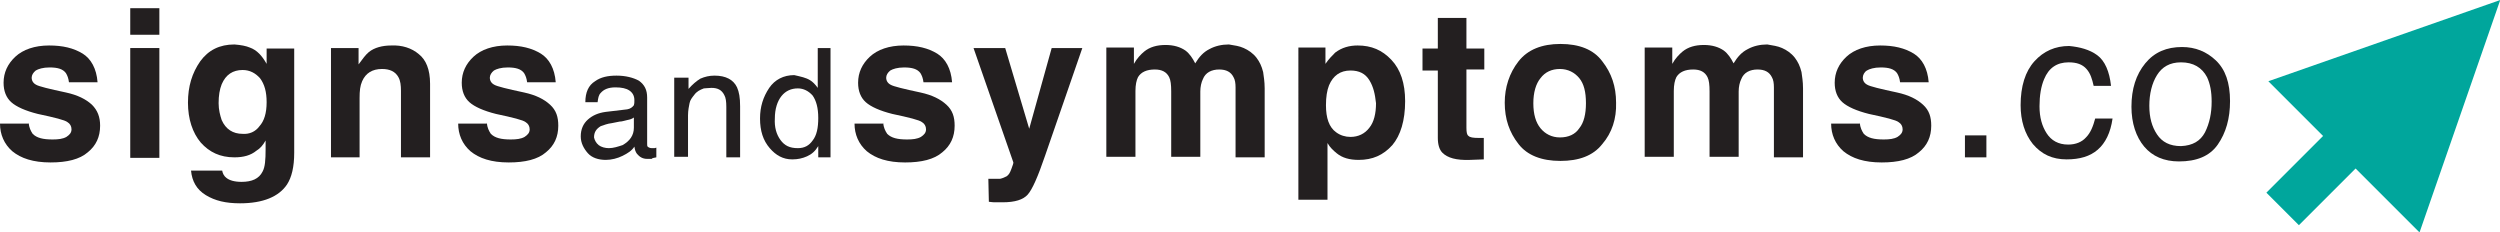
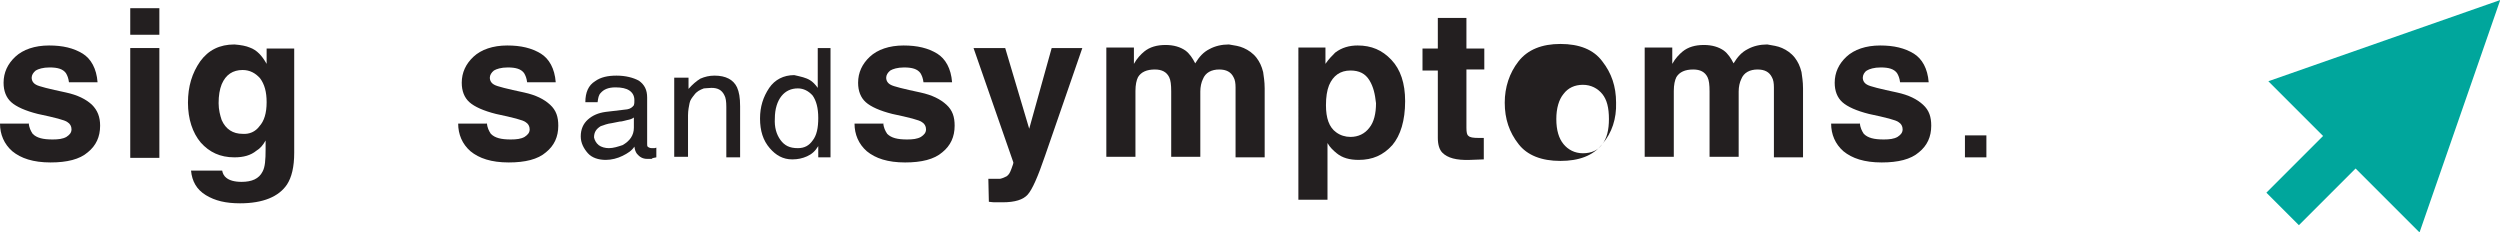
<svg xmlns="http://www.w3.org/2000/svg" xmlns:ns1="http://sodipodi.sourceforge.net/DTD/sodipodi-0.dtd" xmlns:ns2="http://www.inkscape.org/namespaces/inkscape" version="1.1" id="Layer_1" x="0px" y="0px" viewBox="0 0 537.912 50" xml:space="preserve" ns1:docname="signs50H.svg" width="537.912" height="50" ns2:version="1.3 (0e150ed6c4, 2023-07-21)">
  <defs id="defs21" />
  <ns1:namedview id="namedview21" pagecolor="#ffffff" bordercolor="#000000" borderopacity="0.25" ns2:showpageshadow="2" ns2:pageopacity="0.0" ns2:pagecheckerboard="0" ns2:deskcolor="#d1d1d1" ns2:zoom="2.694" ns2:cx="245.91685" ns2:cy="20.415739" ns2:window-width="1920" ns2:window-height="976" ns2:window-x="1912" ns2:window-y="253" ns2:window-maximized="1" ns2:current-layer="Layer_1" />
  <style type="text/css" id="style1">
	.st0{fill:#231F20;}
	.st1{fill:#00A69C;}
	.st2{fill:none;stroke:#00A69C;stroke-width:9;stroke-miterlimit:10;}
</style>
  <g id="g21" transform="matrix(1.099,0,0,1.099,-4.615,-59.89)">
    <g id="g19">
      <path class="st0" d="m 9.8,78.5 c 0.1,1 0.4,1.6 0.8,2.2 0.8,0.8 2,1.1 3.9,1.1 1.1,0 2,-0.1 2.7,-0.5 0.6,-0.4 1,-0.8 1,-1.5 0,-0.6 -0.3,-1.1 -0.8,-1.4 C 16.9,78 14.9,77.5 11.6,76.8 9.2,76.2 7.4,75.4 6.4,74.5 5.4,73.6 4.9,72.3 4.9,70.7 c 0,-2 0.8,-3.7 2.3,-5.1 1.5,-1.4 3.8,-2.2 6.6,-2.2 2.7,0 4.8,0.5 6.6,1.6 1.6,1 2.7,2.9 2.9,5.6 h -5.6 c -0.1,-0.8 -0.3,-1.3 -0.6,-1.8 -0.6,-0.8 -1.6,-1.1 -3.2,-1.1 -1.3,0 -2.2,0.3 -2.7,0.6 -0.5,0.4 -0.8,0.9 -0.8,1.4 0,0.6 0.3,1.1 0.9,1.4 0.5,0.3 2.5,0.8 5.8,1.5 2.3,0.5 3.9,1.3 5.1,2.4 1.1,1.1 1.6,2.4 1.6,4.1 0,2.2 -0.8,3.9 -2.4,5.2 -1.6,1.4 -4.1,2 -7.3,2 -3.4,0 -5.8,-0.8 -7.5,-2.2 C 5,82.7 4.2,80.8 4.2,78.7 h 5.6 z" id="path1" />
      <path class="st0" d="m 35.4,61.3 h -5.7 v -5.2 h 5.7 z m -5.7,2.6 h 5.7 v 21.5 h -5.7 z" id="path2" />
      <path class="st0" d="m 53.1,63.8 c 1.4,0.5 2.4,1.6 3.3,3.2 v -3 h 5.4 v 20.4 c 0,2.8 -0.5,4.8 -1.4,6.2 -1.6,2.4 -4.7,3.7 -9.2,3.7 -2.8,0 -4.9,-0.5 -6.7,-1.6 -1.8,-1.1 -2.7,-2.7 -2.9,-4.8 h 6.1 c 0.1,0.6 0.4,1.1 0.8,1.4 0.6,0.5 1.6,0.8 3,0.8 2,0 3.4,-0.6 4.1,-2 0.5,-0.9 0.6,-2.3 0.6,-4.4 V 82 c -0.5,0.9 -1.1,1.6 -1.8,2 -1.1,0.9 -2.5,1.3 -4.3,1.3 -2.8,0 -4.9,-1 -6.6,-2.9 -1.6,-1.9 -2.5,-4.6 -2.5,-7.8 0,-3.2 0.8,-5.8 2.4,-8.1 1.6,-2.2 3.8,-3.3 6.7,-3.3 1.3,0.1 2.3,0.3 3,0.6 z M 55,79.2 c 0.9,-1 1.4,-2.5 1.4,-4.7 0,-2 -0.4,-3.5 -1.3,-4.7 -0.9,-1 -2,-1.6 -3.4,-1.6 -1.9,0 -3.3,0.9 -4.1,2.8 -0.4,1 -0.6,2.2 -0.6,3.7 0,1.3 0.3,2.4 0.6,3.3 0.8,1.8 2.2,2.7 4.1,2.7 1.3,0.1 2.5,-0.4 3.3,-1.5 z" id="path3" />
-       <path class="st0" d="m 86.2,65.1 c 1.4,1.1 2.2,3 2.2,5.8 v 14.4 h -5.7 v -13 c 0,-1.1 -0.1,-2 -0.5,-2.7 C 81.6,68.5 80.5,68 79,68 c -1.9,0 -3.2,0.8 -3.9,2.4 -0.4,0.9 -0.5,1.9 -0.5,3.3 V 85.3 H 69 V 63.9 h 5.4 v 3.2 c 0.8,-1.1 1.4,-1.9 2,-2.4 1.1,-0.9 2.7,-1.3 4.4,-1.3 2.1,-0.1 4,0.5 5.4,1.7 z" id="path4" />
      <path class="st0" d="m 99.5,78.5 c 0.1,1 0.4,1.6 0.8,2.2 0.8,0.8 2,1.1 3.9,1.1 1.1,0 2,-0.1 2.7,-0.5 0.6,-0.4 1,-0.8 1,-1.5 0,-0.6 -0.3,-1.1 -0.8,-1.4 -0.5,-0.4 -2.5,-0.9 -5.8,-1.6 -2.4,-0.6 -4.2,-1.4 -5.2,-2.3 -1,-0.9 -1.5,-2.2 -1.5,-3.8 0,-2 0.8,-3.7 2.3,-5.1 1.5,-1.4 3.8,-2.2 6.6,-2.2 2.7,0 4.8,0.5 6.6,1.6 1.6,1 2.7,2.9 2.9,5.6 h -5.6 c -0.1,-0.8 -0.3,-1.3 -0.6,-1.8 -0.6,-0.8 -1.6,-1.1 -3.2,-1.1 -1.3,0 -2.2,0.3 -2.7,0.6 -0.5,0.4 -0.8,0.9 -0.8,1.4 0,0.6 0.3,1.1 0.9,1.4 0.5,0.3 2.5,0.8 5.8,1.5 2.3,0.5 3.9,1.3 5.1,2.4 1.2,1.1 1.6,2.4 1.6,4.1 0,2.2 -0.8,3.9 -2.4,5.2 -1.6,1.4 -4.1,2 -7.3,2 -3.4,0 -5.8,-0.8 -7.5,-2.2 -1.6,-1.4 -2.4,-3.3 -2.4,-5.4 h 5.6 z" id="path5" />
      <path class="st0" d="m 127,75.9 c 0.6,-0.1 1,-0.4 1.3,-0.8 0.1,-0.3 0.1,-0.5 0.1,-1 0,-0.9 -0.4,-1.5 -1,-1.9 -0.6,-0.4 -1.5,-0.6 -2.7,-0.6 -1.4,0 -2.3,0.4 -2.9,1.1 -0.4,0.4 -0.5,1 -0.6,1.8 h -2.4 c 0,-1.9 0.6,-3.3 1.9,-4.1 1.1,-0.8 2.5,-1.1 4.2,-1.1 1.8,0 3.3,0.4 4.4,1 1.1,0.8 1.6,1.8 1.6,3.3 v 9 c 0,0.3 0,0.5 0.1,0.6 0.1,0.1 0.4,0.3 0.8,0.3 0.1,0 0.3,0 0.4,0 0.1,0 0.3,0 0.5,-0.1 v 1.9 c -0.4,0.1 -0.8,0.1 -0.9,0.3 -0.3,0 -0.5,0 -0.9,0 -0.9,0 -1.5,-0.4 -2,-1 -0.3,-0.4 -0.4,-0.8 -0.5,-1.4 -0.5,0.8 -1.3,1.3 -2.3,1.8 -1,0.5 -2.2,0.8 -3.3,0.8 -1.4,0 -2.7,-0.4 -3.5,-1.3 -0.8,-0.9 -1.4,-2 -1.4,-3.3 0,-1.4 0.5,-2.5 1.4,-3.3 0.9,-0.8 2,-1.3 3.5,-1.5 z m -5.6,7 c 0.5,0.4 1.3,0.6 2,0.6 0.9,0 1.8,-0.3 2.7,-0.6 1.4,-0.8 2.2,-1.9 2.2,-3.4 v -2 c -0.4,0.3 -0.8,0.4 -1.3,0.5 -0.5,0.1 -1,0.3 -1.5,0.3 l -1.5,0.3 c -0.9,0.1 -1.6,0.4 -2.2,0.6 -0.8,0.5 -1.3,1.1 -1.3,2.2 0.1,0.5 0.4,1.1 0.9,1.5 z" id="path6" />
      <path class="st0" d="m 136.5,69.7 h 2.5 v 2.2 c 0.8,-0.9 1.5,-1.5 2.3,-2 0.9,-0.4 1.8,-0.6 2.8,-0.6 2.2,0 3.7,0.8 4.4,2.3 0.4,0.9 0.6,2 0.6,3.7 v 10 h -2.7 v -9.9 c 0,-1 -0.1,-1.8 -0.4,-2.3 -0.5,-1 -1.3,-1.4 -2.5,-1.4 -0.6,0 -1.1,0.1 -1.5,0.1 -0.8,0.3 -1.4,0.6 -1.9,1.3 -0.4,0.5 -0.8,1 -0.9,1.6 -0.1,0.5 -0.3,1.4 -0.3,2.4 v 8.1 h -2.7 V 69.7 Z" id="path7" />
      <path class="st0" d="m 162.8,70.2 c 0.5,0.3 1,0.8 1.5,1.5 v -7.8 h 2.5 v 21.4 h -2.4 v -2.2 c -0.6,1 -1.3,1.6 -2.2,2 -0.9,0.4 -1.8,0.6 -2.9,0.6 -1.8,0 -3.2,-0.8 -4.4,-2.2 -1.3,-1.5 -1.9,-3.4 -1.9,-5.8 0,-2.3 0.6,-4.2 1.8,-6 1.1,-1.6 2.8,-2.5 4.9,-2.5 1.3,0.3 2.3,0.5 3.1,1 z M 157,81.9 c 0.8,1.1 1.8,1.6 3.4,1.6 1.3,0 2.2,-0.5 2.9,-1.5 0.8,-1 1.1,-2.5 1.1,-4.4 0,-2 -0.4,-3.4 -1.1,-4.4 -0.8,-0.9 -1.8,-1.4 -2.9,-1.4 -1.3,0 -2.4,0.5 -3.2,1.5 -0.8,1 -1.3,2.5 -1.3,4.4 -0.1,1.7 0.3,3.1 1.1,4.2 z" id="path8" />
      <path class="st0" d="m 177.1,78.5 c 0.1,1 0.4,1.6 0.8,2.2 0.8,0.8 2,1.1 3.9,1.1 1.1,0 2,-0.1 2.7,-0.5 0.6,-0.4 1,-0.8 1,-1.5 0,-0.6 -0.3,-1.1 -0.8,-1.4 -0.5,-0.4 -2.5,-0.9 -5.8,-1.6 -2.4,-0.6 -4.2,-1.4 -5.2,-2.3 -1,-0.9 -1.5,-2.2 -1.5,-3.8 0,-2 0.8,-3.7 2.3,-5.1 1.5,-1.4 3.8,-2.2 6.6,-2.2 2.7,0 4.8,0.5 6.6,1.6 1.6,1 2.7,2.9 2.9,5.6 H 185 c -0.1,-0.8 -0.3,-1.3 -0.6,-1.8 -0.6,-0.8 -1.6,-1.1 -3.2,-1.1 -1.3,0 -2.2,0.3 -2.7,0.6 -0.5,0.4 -0.8,0.9 -0.8,1.4 0,0.6 0.3,1.1 0.9,1.4 0.5,0.3 2.5,0.8 5.8,1.5 2.3,0.5 3.9,1.3 5.1,2.4 1.2,1.1 1.6,2.4 1.6,4.1 0,2.2 -0.8,3.9 -2.4,5.2 -1.6,1.4 -4.1,2 -7.3,2 -3.4,0 -5.8,-0.8 -7.5,-2.2 -1.6,-1.4 -2.4,-3.3 -2.4,-5.4 h 5.6 z" id="path9" />
      <path class="st0" d="m 197.7,89.5 h 0.8 c 0.5,0 1.1,0 1.5,0 0.5,-0.1 0.9,-0.3 1.3,-0.5 0.4,-0.3 0.6,-0.6 0.9,-1.4 0.3,-0.8 0.4,-1.1 0.4,-1.3 l -7.8,-22.4 h 6.2 l 4.7,15.8 4.4,-15.8 h 6 L 208.8,85 c -1.4,4.1 -2.5,6.6 -3.4,7.6 -0.9,1 -2.5,1.5 -4.9,1.5 -0.5,0 -0.9,0 -1.3,0 -0.3,0 -0.8,0 -1.4,-0.1 z" id="path10" />
      <path class="st0" d="m 247.7,63.9 c 0.9,0.4 1.8,1 2.5,1.9 0.6,0.8 1,1.6 1.3,2.8 0.1,0.8 0.3,1.8 0.3,3.2 v 13.5 h -5.7 V 71.6 c 0,-0.8 -0.1,-1.5 -0.4,-2 -0.5,-1 -1.4,-1.5 -2.8,-1.5 -1.5,0 -2.7,0.6 -3.2,1.9 -0.3,0.6 -0.5,1.5 -0.5,2.4 v 12.8 h -5.7 V 72.4 c 0,-1.3 -0.1,-2.2 -0.4,-2.8 -0.5,-1 -1.4,-1.5 -2.8,-1.5 -1.6,0 -2.7,0.5 -3.3,1.5 -0.3,0.6 -0.5,1.5 -0.5,2.7 v 12.9 h -5.7 V 63.8 h 5.4 V 67 c 0.6,-1.1 1.4,-1.9 2,-2.4 1.1,-0.9 2.5,-1.3 4.2,-1.3 1.6,0 2.9,0.4 3.9,1.1 0.8,0.6 1.4,1.5 1.9,2.5 0.8,-1.3 1.6,-2.2 2.8,-2.8 1.1,-0.6 2.4,-0.9 3.8,-0.9 1.2,0.2 2,0.3 2.9,0.7 z" id="path11" />
      <path class="st0" d="m 276.6,66.2 c 1.8,1.9 2.7,4.6 2.7,8.1 0,3.8 -0.9,6.7 -2.5,8.6 -1.8,2 -3.9,2.9 -6.6,2.9 -1.8,0 -3.2,-0.4 -4.3,-1.3 -0.6,-0.5 -1.3,-1.1 -1.8,-2 v 11.1 h -5.7 V 63.8 h 5.3 V 67 c 0.6,-0.9 1.3,-1.6 1.9,-2.2 1.3,-1 2.8,-1.4 4.4,-1.4 2.7,0 4.8,0.9 6.6,2.8 z m -4.3,4 c -0.8,-1.3 -2,-1.9 -3.7,-1.9 -2,0 -3.4,1 -4.2,2.9 -0.4,1 -0.6,2.3 -0.6,3.9 0,2.5 0.6,4.3 2,5.3 0.8,0.6 1.8,0.9 2.8,0.9 1.5,0 2.8,-0.6 3.7,-1.8 0.9,-1.1 1.3,-2.8 1.3,-4.8 -0.2,-1.8 -0.5,-3.2 -1.3,-4.5 z" id="path12" />
      <path class="st0" d="M 282.7,68.1 V 64 h 3 v -6 h 5.6 v 6 h 3.5 v 4.1 h -3.5 v 11.4 c 0,0.9 0.1,1.4 0.4,1.6 0.3,0.3 0.9,0.4 2,0.4 0.1,0 0.4,0 0.5,0 0.3,0 0.4,0 0.5,0 v 4.2 l -2.7,0.1 c -2.7,0.1 -4.4,-0.4 -5.4,-1.4 -0.6,-0.6 -0.9,-1.6 -0.9,-2.9 V 68.3 h -3 z" id="path13" />
-       <path class="st0" d="m 317.9,82.7 c -1.8,2.3 -4.6,3.3 -8.2,3.3 -3.7,0 -6.5,-1.1 -8.2,-3.3 -1.8,-2.3 -2.7,-4.9 -2.7,-8.1 0,-3 0.9,-5.8 2.7,-8.1 1.8,-2.3 4.6,-3.4 8.2,-3.4 3.7,0 6.5,1.1 8.2,3.4 1.8,2.3 2.7,4.9 2.7,8.1 0.1,3.1 -0.8,5.9 -2.7,8.1 z m -4.5,-3.1 c 0.9,-1.1 1.3,-2.8 1.3,-4.9 0,-2.2 -0.4,-3.8 -1.3,-4.9 -0.9,-1.1 -2.2,-1.8 -3.8,-1.8 -1.6,0 -2.9,0.6 -3.8,1.8 -0.9,1.1 -1.4,2.8 -1.4,4.9 0,2.2 0.5,3.8 1.4,4.9 0.9,1.1 2.2,1.8 3.8,1.8 1.7,0 3,-0.6 3.8,-1.8 z" id="path14" />
+       <path class="st0" d="m 317.9,82.7 c -1.8,2.3 -4.6,3.3 -8.2,3.3 -3.7,0 -6.5,-1.1 -8.2,-3.3 -1.8,-2.3 -2.7,-4.9 -2.7,-8.1 0,-3 0.9,-5.8 2.7,-8.1 1.8,-2.3 4.6,-3.4 8.2,-3.4 3.7,0 6.5,1.1 8.2,3.4 1.8,2.3 2.7,4.9 2.7,8.1 0.1,3.1 -0.8,5.9 -2.7,8.1 z c 0.9,-1.1 1.3,-2.8 1.3,-4.9 0,-2.2 -0.4,-3.8 -1.3,-4.9 -0.9,-1.1 -2.2,-1.8 -3.8,-1.8 -1.6,0 -2.9,0.6 -3.8,1.8 -0.9,1.1 -1.4,2.8 -1.4,4.9 0,2.2 0.5,3.8 1.4,4.9 0.9,1.1 2.2,1.8 3.8,1.8 1.7,0 3,-0.6 3.8,-1.8 z" id="path14" />
      <path class="st0" d="m 353.1,63.9 c 0.9,0.4 1.8,1 2.5,1.9 0.6,0.8 1,1.6 1.3,2.8 0.1,0.8 0.3,1.8 0.3,3.2 v 13.5 h -5.7 V 71.6 c 0,-0.8 -0.1,-1.5 -0.4,-2 -0.5,-1 -1.4,-1.5 -2.8,-1.5 -1.5,0 -2.7,0.6 -3.2,1.9 -0.3,0.6 -0.5,1.5 -0.5,2.4 v 12.8 h -5.7 V 72.4 c 0,-1.3 -0.1,-2.2 -0.4,-2.8 -0.5,-1 -1.4,-1.5 -2.8,-1.5 -1.6,0 -2.7,0.5 -3.3,1.5 -0.3,0.6 -0.5,1.5 -0.5,2.7 v 12.9 h -5.7 V 63.8 h 5.4 V 67 c 0.6,-1.1 1.4,-1.9 2,-2.4 1.1,-0.9 2.5,-1.3 4.2,-1.3 1.6,0 2.9,0.4 3.9,1.1 0.8,0.6 1.4,1.5 1.9,2.5 0.8,-1.3 1.6,-2.2 2.8,-2.8 1.1,-0.6 2.4,-0.9 3.8,-0.9 1.1,0.2 2,0.3 2.9,0.7 z" id="path15" />
      <path class="st0" d="m 368.3,78.5 c 0.1,1 0.4,1.6 0.8,2.2 0.8,0.8 2,1.1 3.9,1.1 1.1,0 2,-0.1 2.7,-0.5 0.6,-0.4 1,-0.8 1,-1.5 0,-0.6 -0.3,-1.1 -0.8,-1.4 -0.5,-0.4 -2.5,-0.9 -5.8,-1.6 -2.4,-0.6 -4.2,-1.4 -5.2,-2.3 -1,-0.9 -1.5,-2.2 -1.5,-3.8 0,-2 0.8,-3.7 2.3,-5.1 1.5,-1.4 3.8,-2.2 6.6,-2.2 2.7,0 4.8,0.5 6.6,1.6 1.6,1 2.7,2.9 2.9,5.6 h -5.6 c -0.1,-0.8 -0.3,-1.3 -0.6,-1.8 -0.6,-0.8 -1.6,-1.1 -3.2,-1.1 -1.3,0 -2.2,0.3 -2.7,0.6 -0.5,0.3 -0.8,0.9 -0.8,1.4 0,0.6 0.3,1.1 0.9,1.4 0.5,0.3 2.5,0.8 5.8,1.5 2.3,0.5 3.9,1.3 5.1,2.4 1.2,1.1 1.6,2.4 1.6,4.1 0,2.2 -0.8,3.9 -2.4,5.2 -1.6,1.4 -4.1,2 -7.3,2 -3.4,0 -5.8,-0.8 -7.5,-2.2 -1.6,-1.4 -2.4,-3.3 -2.4,-5.4 h 5.6 z" id="path16" />
      <path class="st0" d="m 388.9,81 h 4.2 v 4.3 h -4.2 z" id="path17" />
-       <path class="st0" d="m 414.8,65.3 c 1.5,1.1 2.4,3.2 2.7,6 h -3.4 c -0.3,-1.3 -0.6,-2.4 -1.4,-3.3 -0.8,-0.9 -1.9,-1.3 -3.5,-1.3 -2.3,0 -3.9,1.1 -4.8,3.3 -0.6,1.4 -0.9,3.2 -0.9,5.3 0,2.2 0.5,3.9 1.4,5.3 0.9,1.4 2.3,2.2 4.2,2.2 1.5,0 2.7,-0.5 3.5,-1.4 0.9,-0.9 1.4,-2.2 1.8,-3.7 h 3.4 c -0.4,2.8 -1.4,4.8 -2.9,6.1 -1.5,1.3 -3.5,1.9 -6.1,1.9 -2.8,0 -4.9,-1 -6.6,-3 -1.6,-2 -2.4,-4.6 -2.4,-7.6 0,-3.7 0.9,-6.6 2.7,-8.6 1.8,-2 4.1,-3 6.8,-3 2.1,0.2 4,0.7 5.5,1.8 z" id="path18" />
-       <path class="st0" d="m 438,66.3 c 1.9,1.8 2.8,4.4 2.8,8 0,3.4 -0.8,6.2 -2.4,8.5 -1.6,2.3 -4.2,3.3 -7.6,3.3 -2.9,0 -5.2,-1 -6.8,-2.9 -1.6,-1.9 -2.5,-4.6 -2.5,-7.8 0,-3.5 0.9,-6.3 2.7,-8.5 1.8,-2.2 4.2,-3.2 7.2,-3.2 2.6,0 4.8,0.9 6.6,2.6 z m -2.1,14.1 c 0.9,-1.8 1.3,-3.8 1.3,-6 0,-2 -0.3,-3.5 -0.9,-4.8 -1,-1.9 -2.7,-2.9 -5.1,-2.9 -2.2,0 -3.7,0.9 -4.7,2.5 -1,1.6 -1.5,3.7 -1.5,6 0,2.3 0.5,4.1 1.5,5.6 1,1.5 2.5,2.3 4.7,2.3 2.3,-0.1 3.8,-1 4.7,-2.7 z" id="path19" />
    </g>
    <g id="g20">
      <polyline class="st1" points="477.9,100 493.7,54.5 448.3,70.4   " id="polyline19" />
      <line class="st2" x1="483.2" y1="63.3" x2="451.1" y2="95.4" id="line19" />
    </g>
  </g>
</svg>